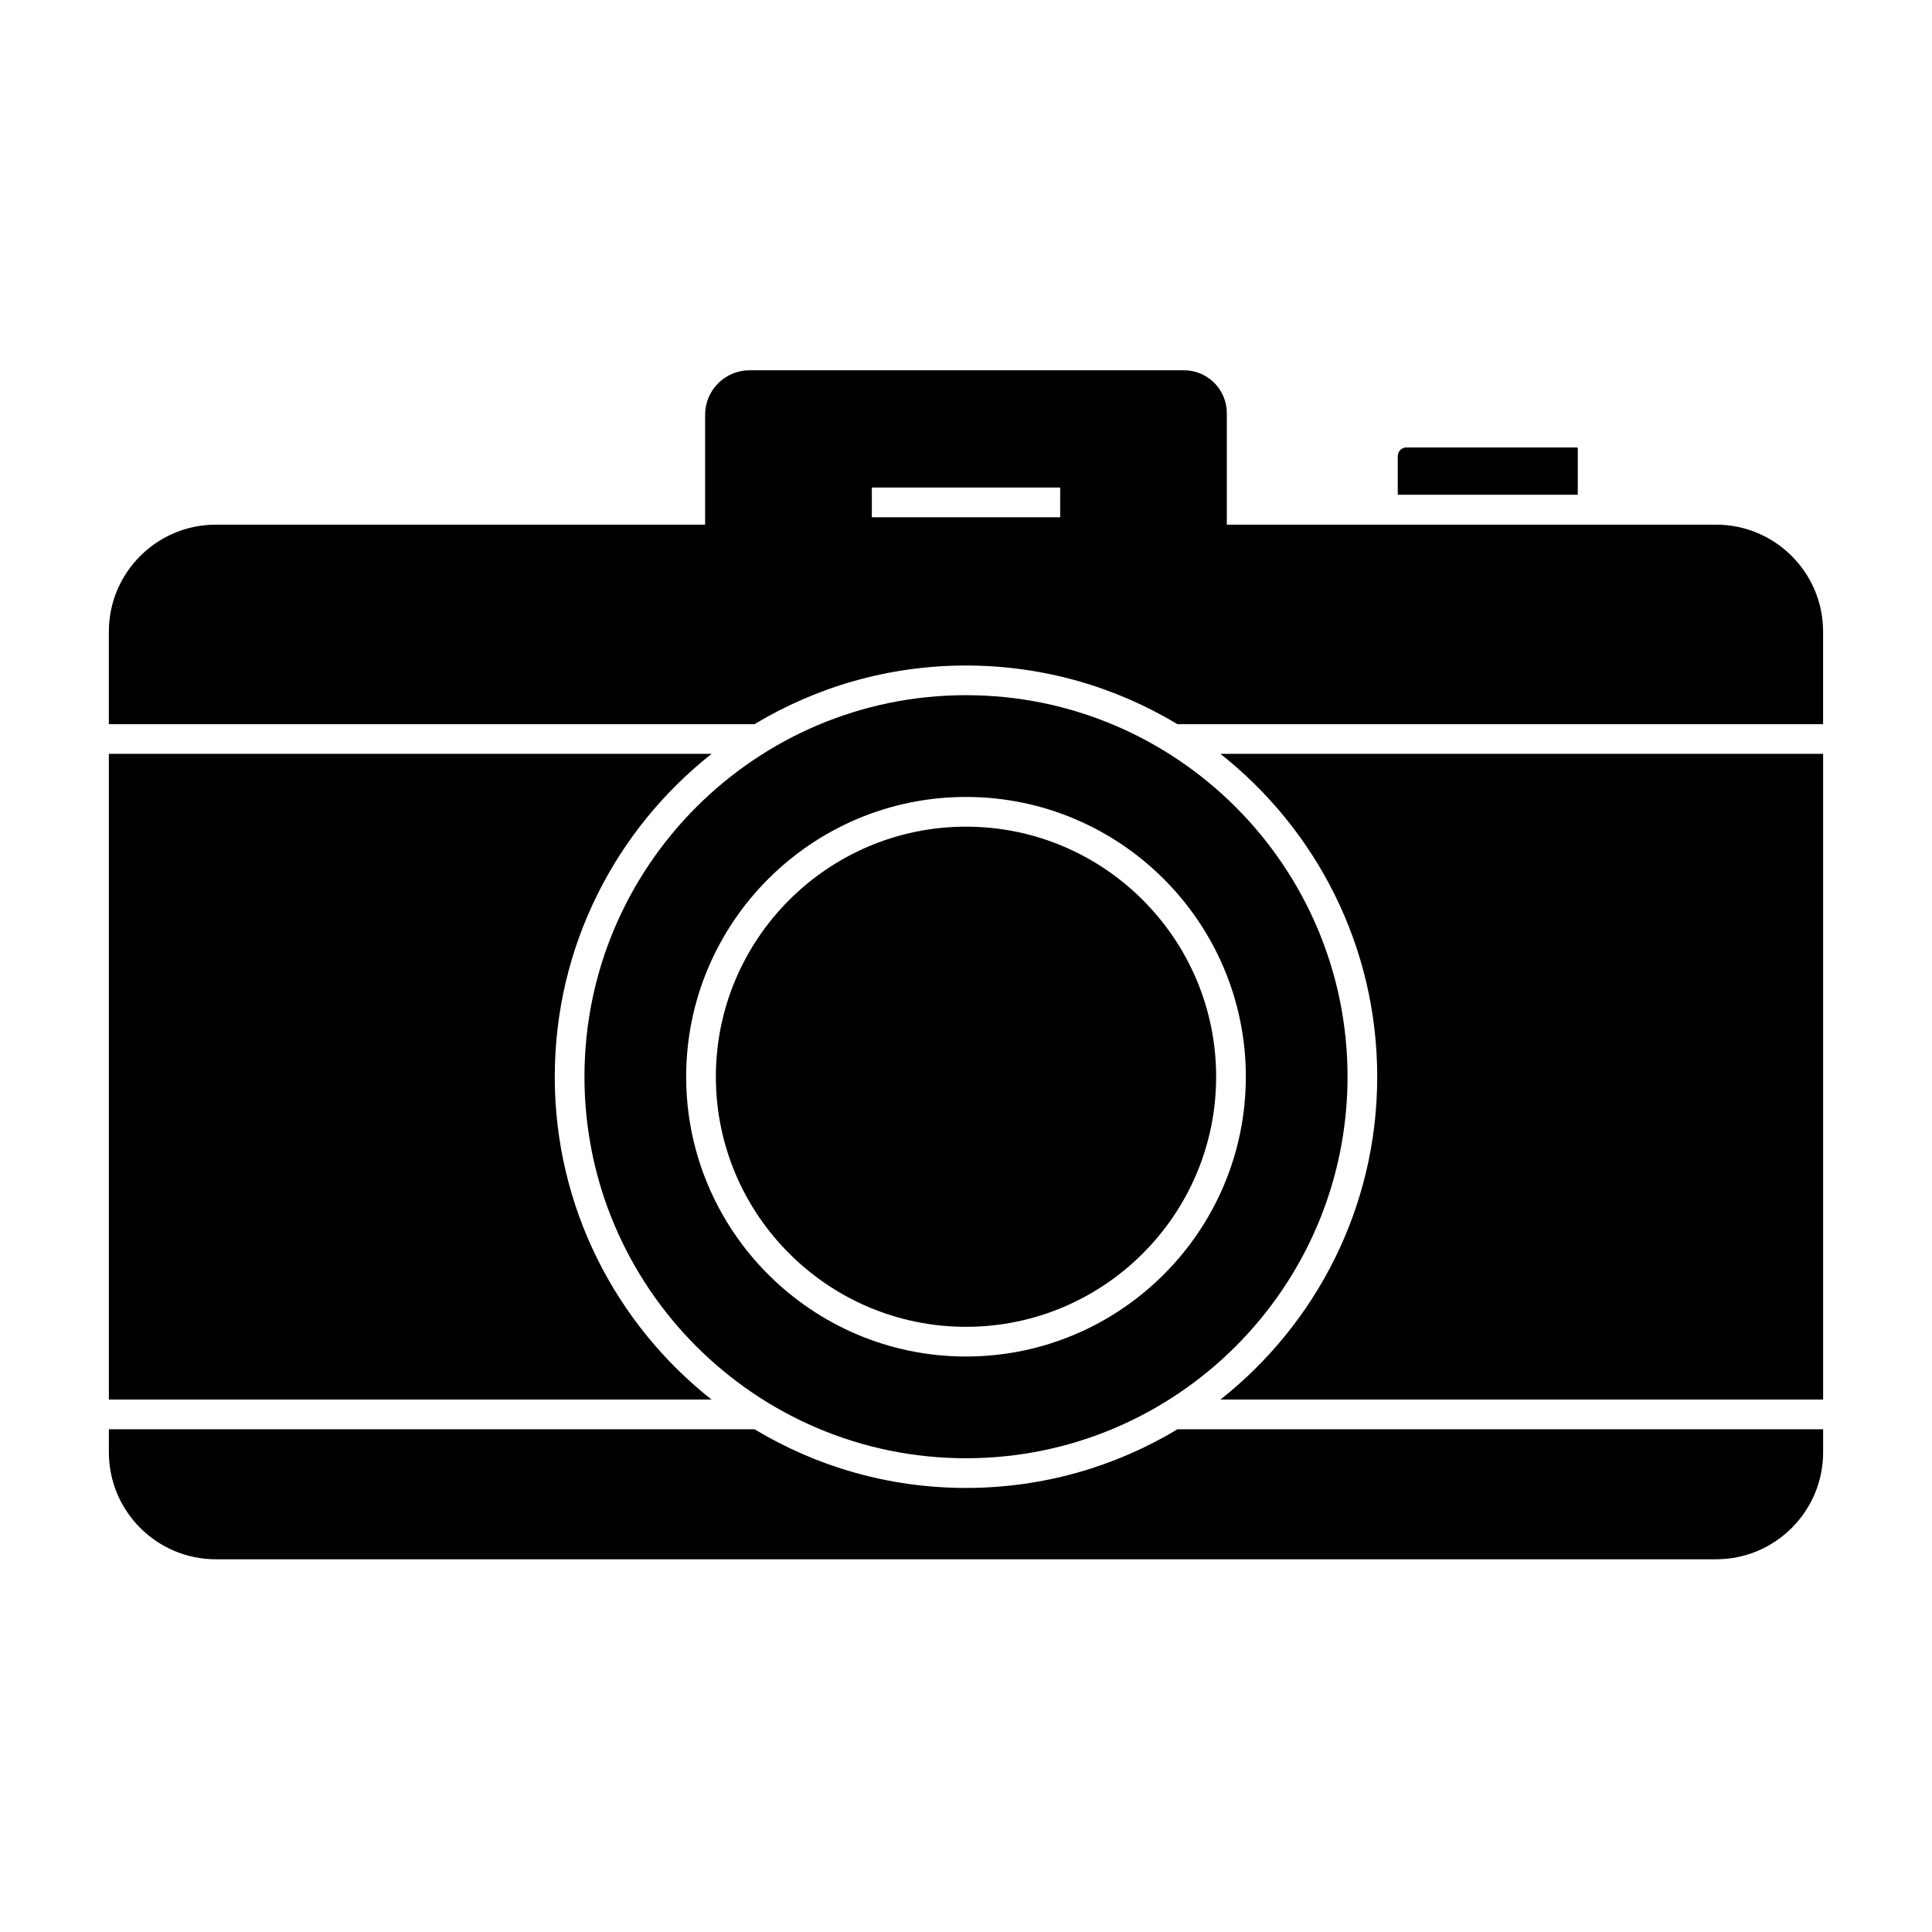
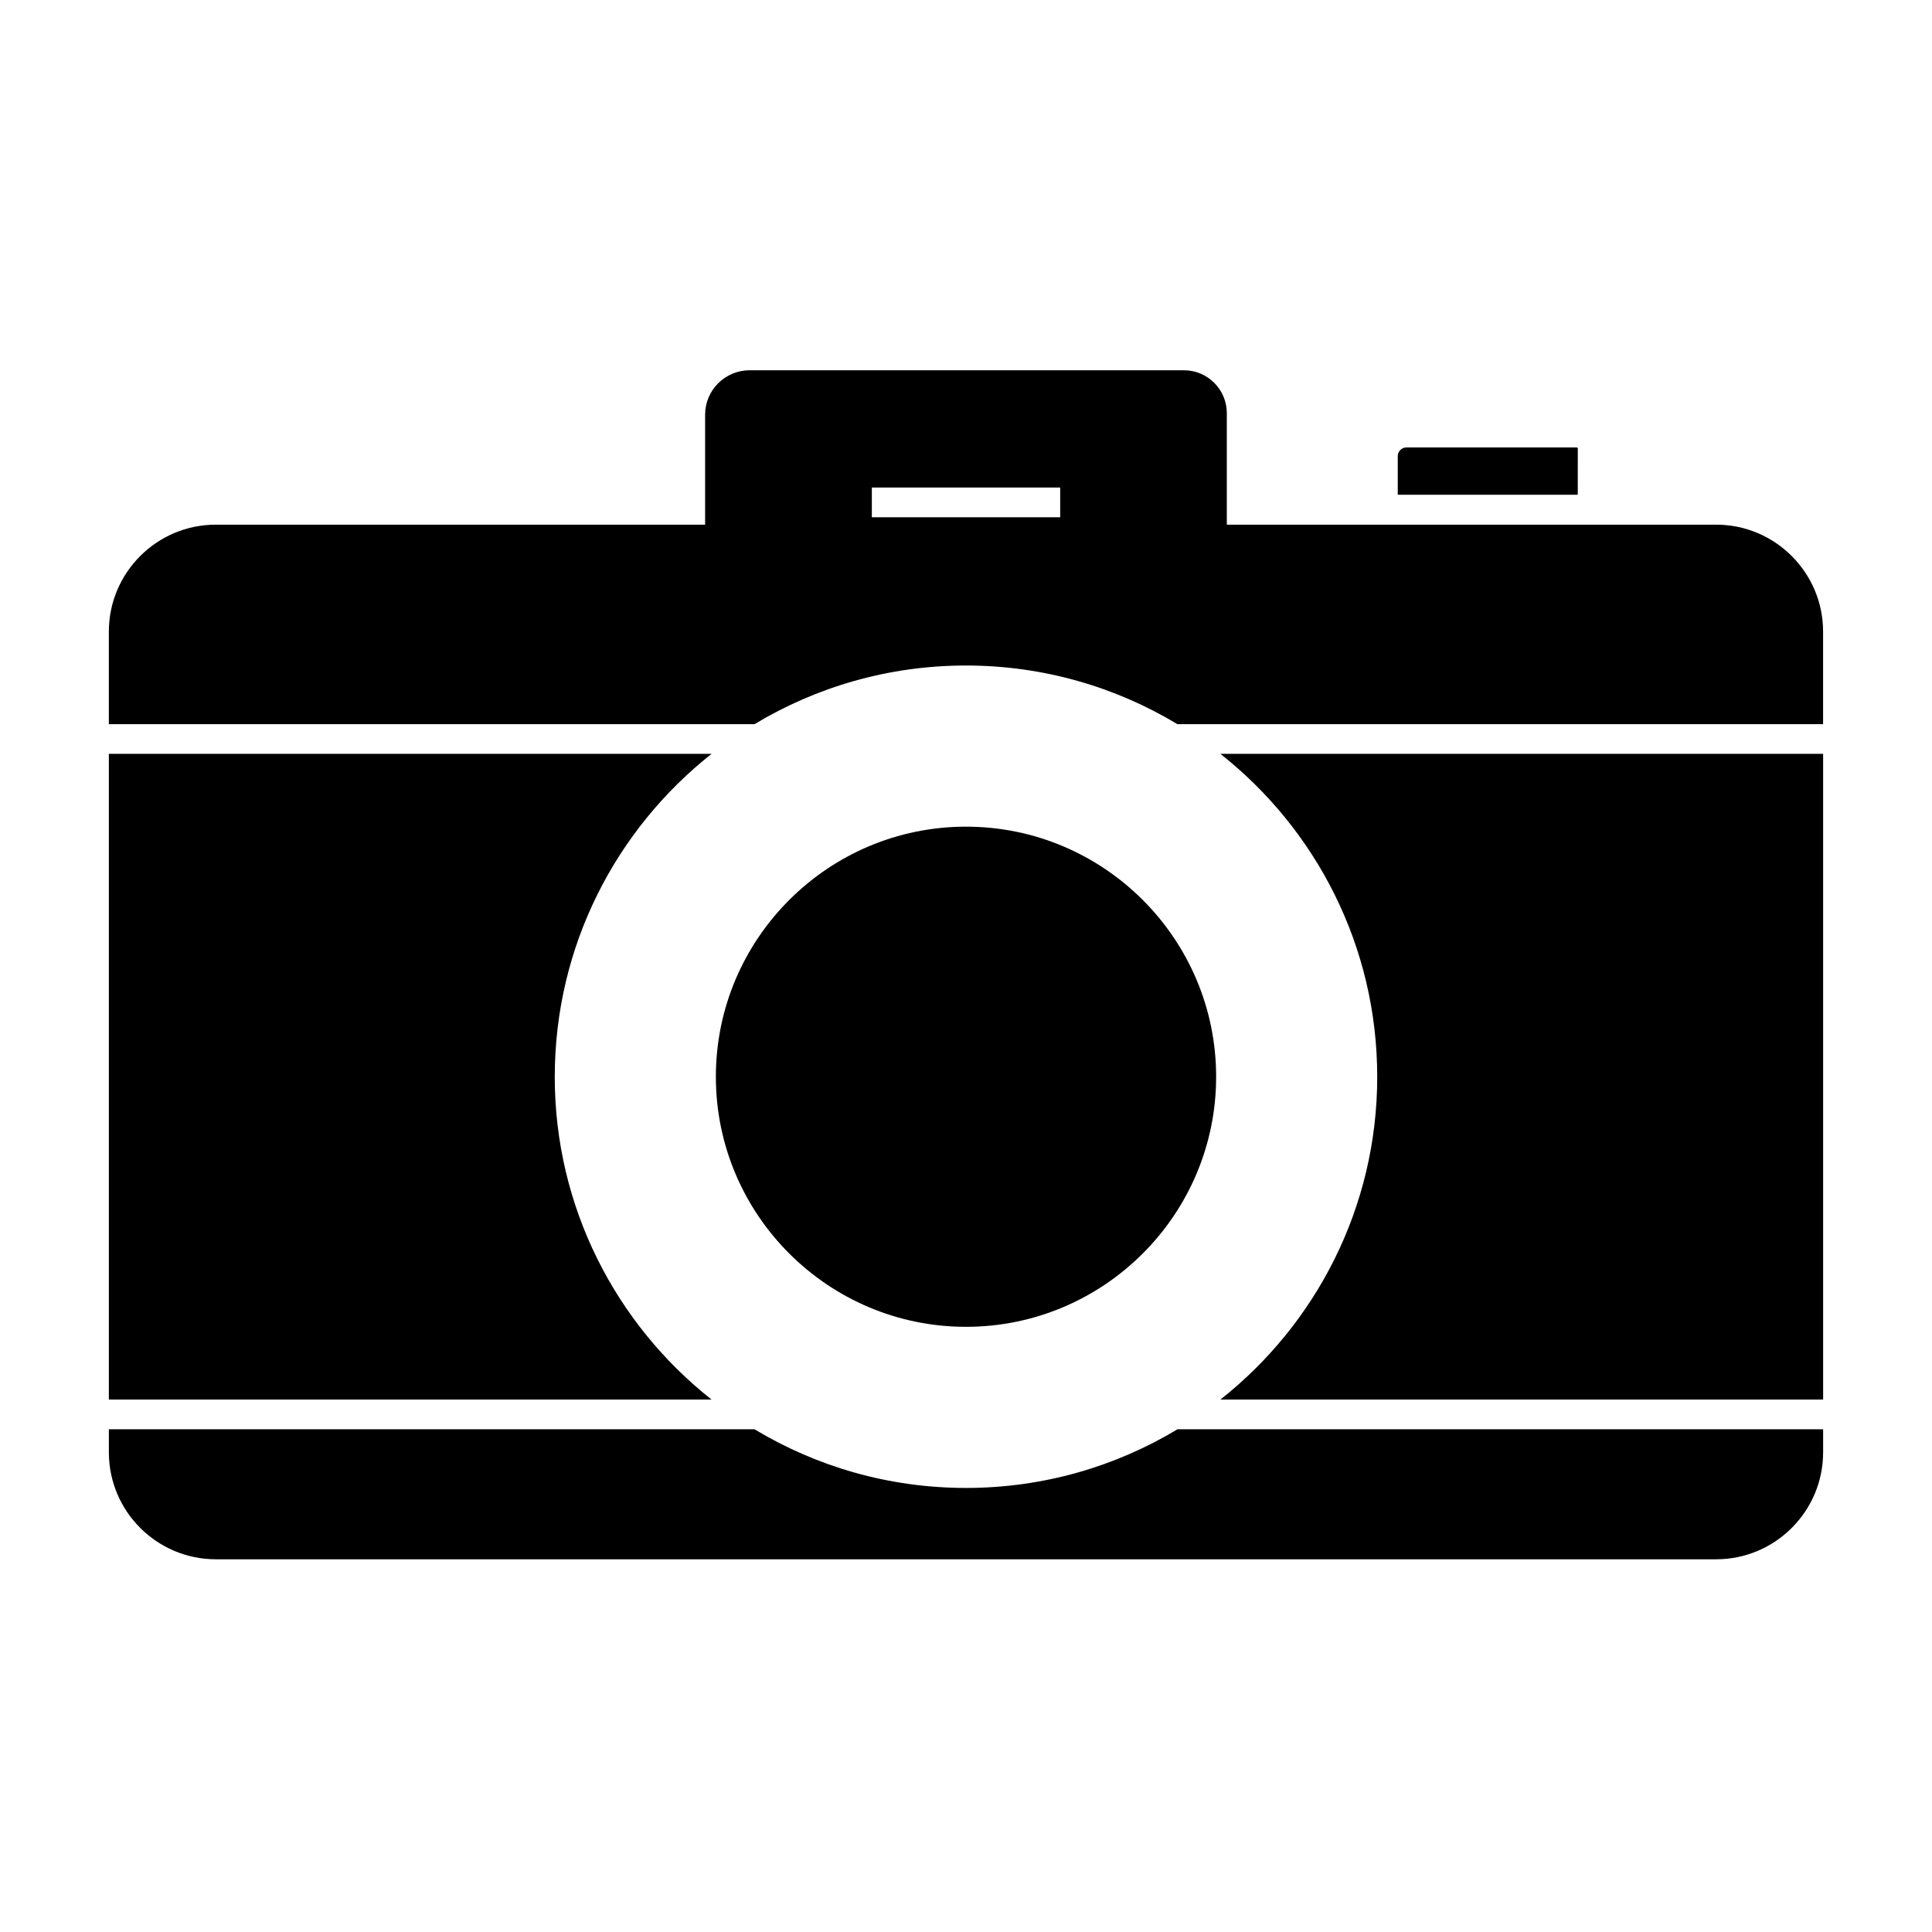
<svg xmlns="http://www.w3.org/2000/svg" fill="#000000" width="800px" height="800px" version="1.1" viewBox="144 144 512 512">
  <g>
-     <path d="m400 530.45c55.75 0 101.11-45.355 101.11-101.11s-45.355-101.11-101.11-101.11-101.11 45.355-101.11 101.11c-0.004 55.75 45.355 101.11 101.11 101.11zm0-175.25c40.891 0 74.16 33.262 74.16 74.148-0.004 40.883-33.27 74.141-74.16 74.141s-74.16-33.262-74.16-74.148c0-40.879 33.266-74.141 74.16-74.141z" />
    <path d="m400 495.62c36.551 0 66.289-29.73 66.289-66.273s-29.738-66.273-66.289-66.273-66.289 29.73-66.289 66.273 29.738 66.273 66.289 66.273z" />
    <path d="m562.13 262.84c0-0.141-0.113-0.262-0.246-0.262h-45.16c-1.27 0-2.305 1.039-2.305 2.316v10.215h47.707z" />
    <path d="m400 538.32c-20.484 0-39.668-5.684-56.059-15.555h-171.09v6.113c0 15.633 12.715 28.348 28.348 28.348h397.6c15.633 0 28.348-12.719 28.348-28.348v-6.113h-171.09c-16.387 9.871-35.57 15.555-56.055 15.555z" />
    <path d="m291.02 429.34c0-34.66 16.266-65.586 41.559-85.562h-159.73v171.11l159.71 0.004c-25.289-19.977-41.547-50.902-41.547-85.551z" />
    <path d="m508.98 429.34c0 34.648-16.258 65.574-41.543 85.547h159.71v-171.11h-159.73c25.297 19.973 41.559 50.902 41.559 85.562z" />
    <path d="m598.8 283.04h-129.68v-29.559c0-6.258-5.094-11.355-11.355-11.355h-115.12c-6.496 0-11.781 5.277-11.781 11.77v29.145h-129.67c-15.633 0-28.348 12.715-28.348 28.348v24.523h171.11c16.383-9.863 35.559-15.543 56.035-15.543s39.652 5.68 56.035 15.543h171.11v-24.523c0-15.633-12.719-28.348-28.348-28.348zm-173.84-1.965h-49.914v-7.871h49.914z" />
  </g>
</svg>